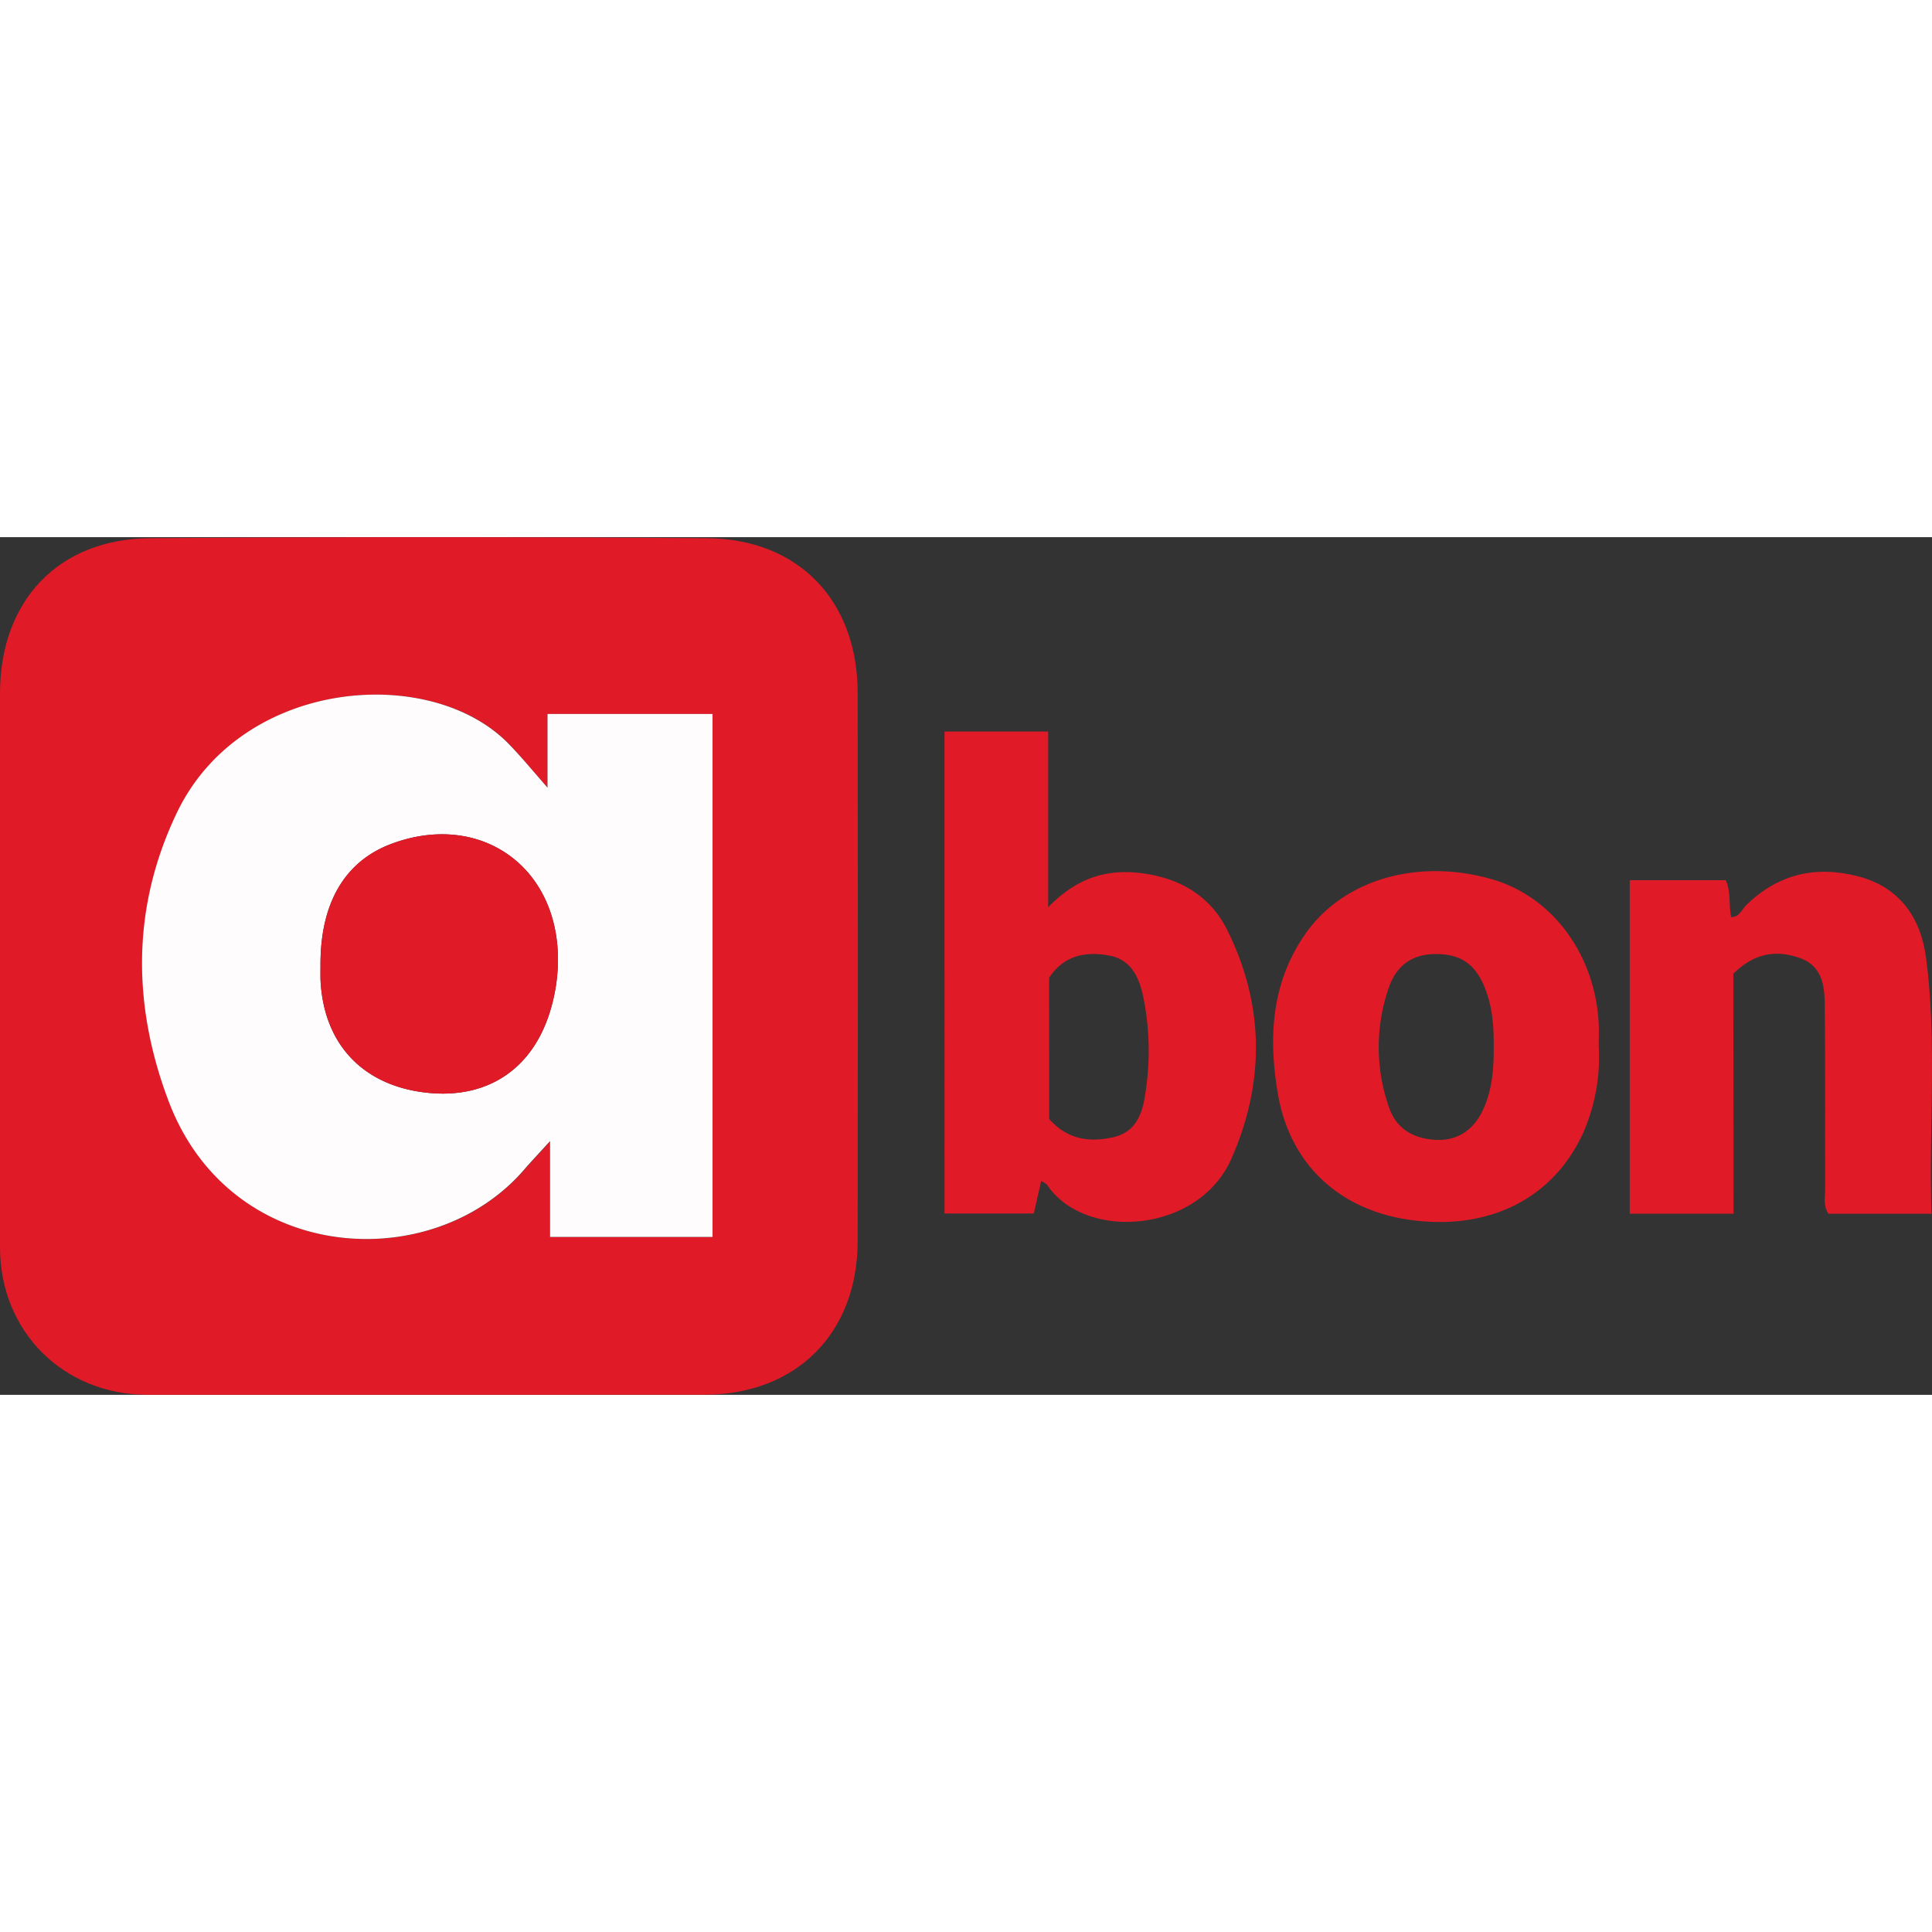
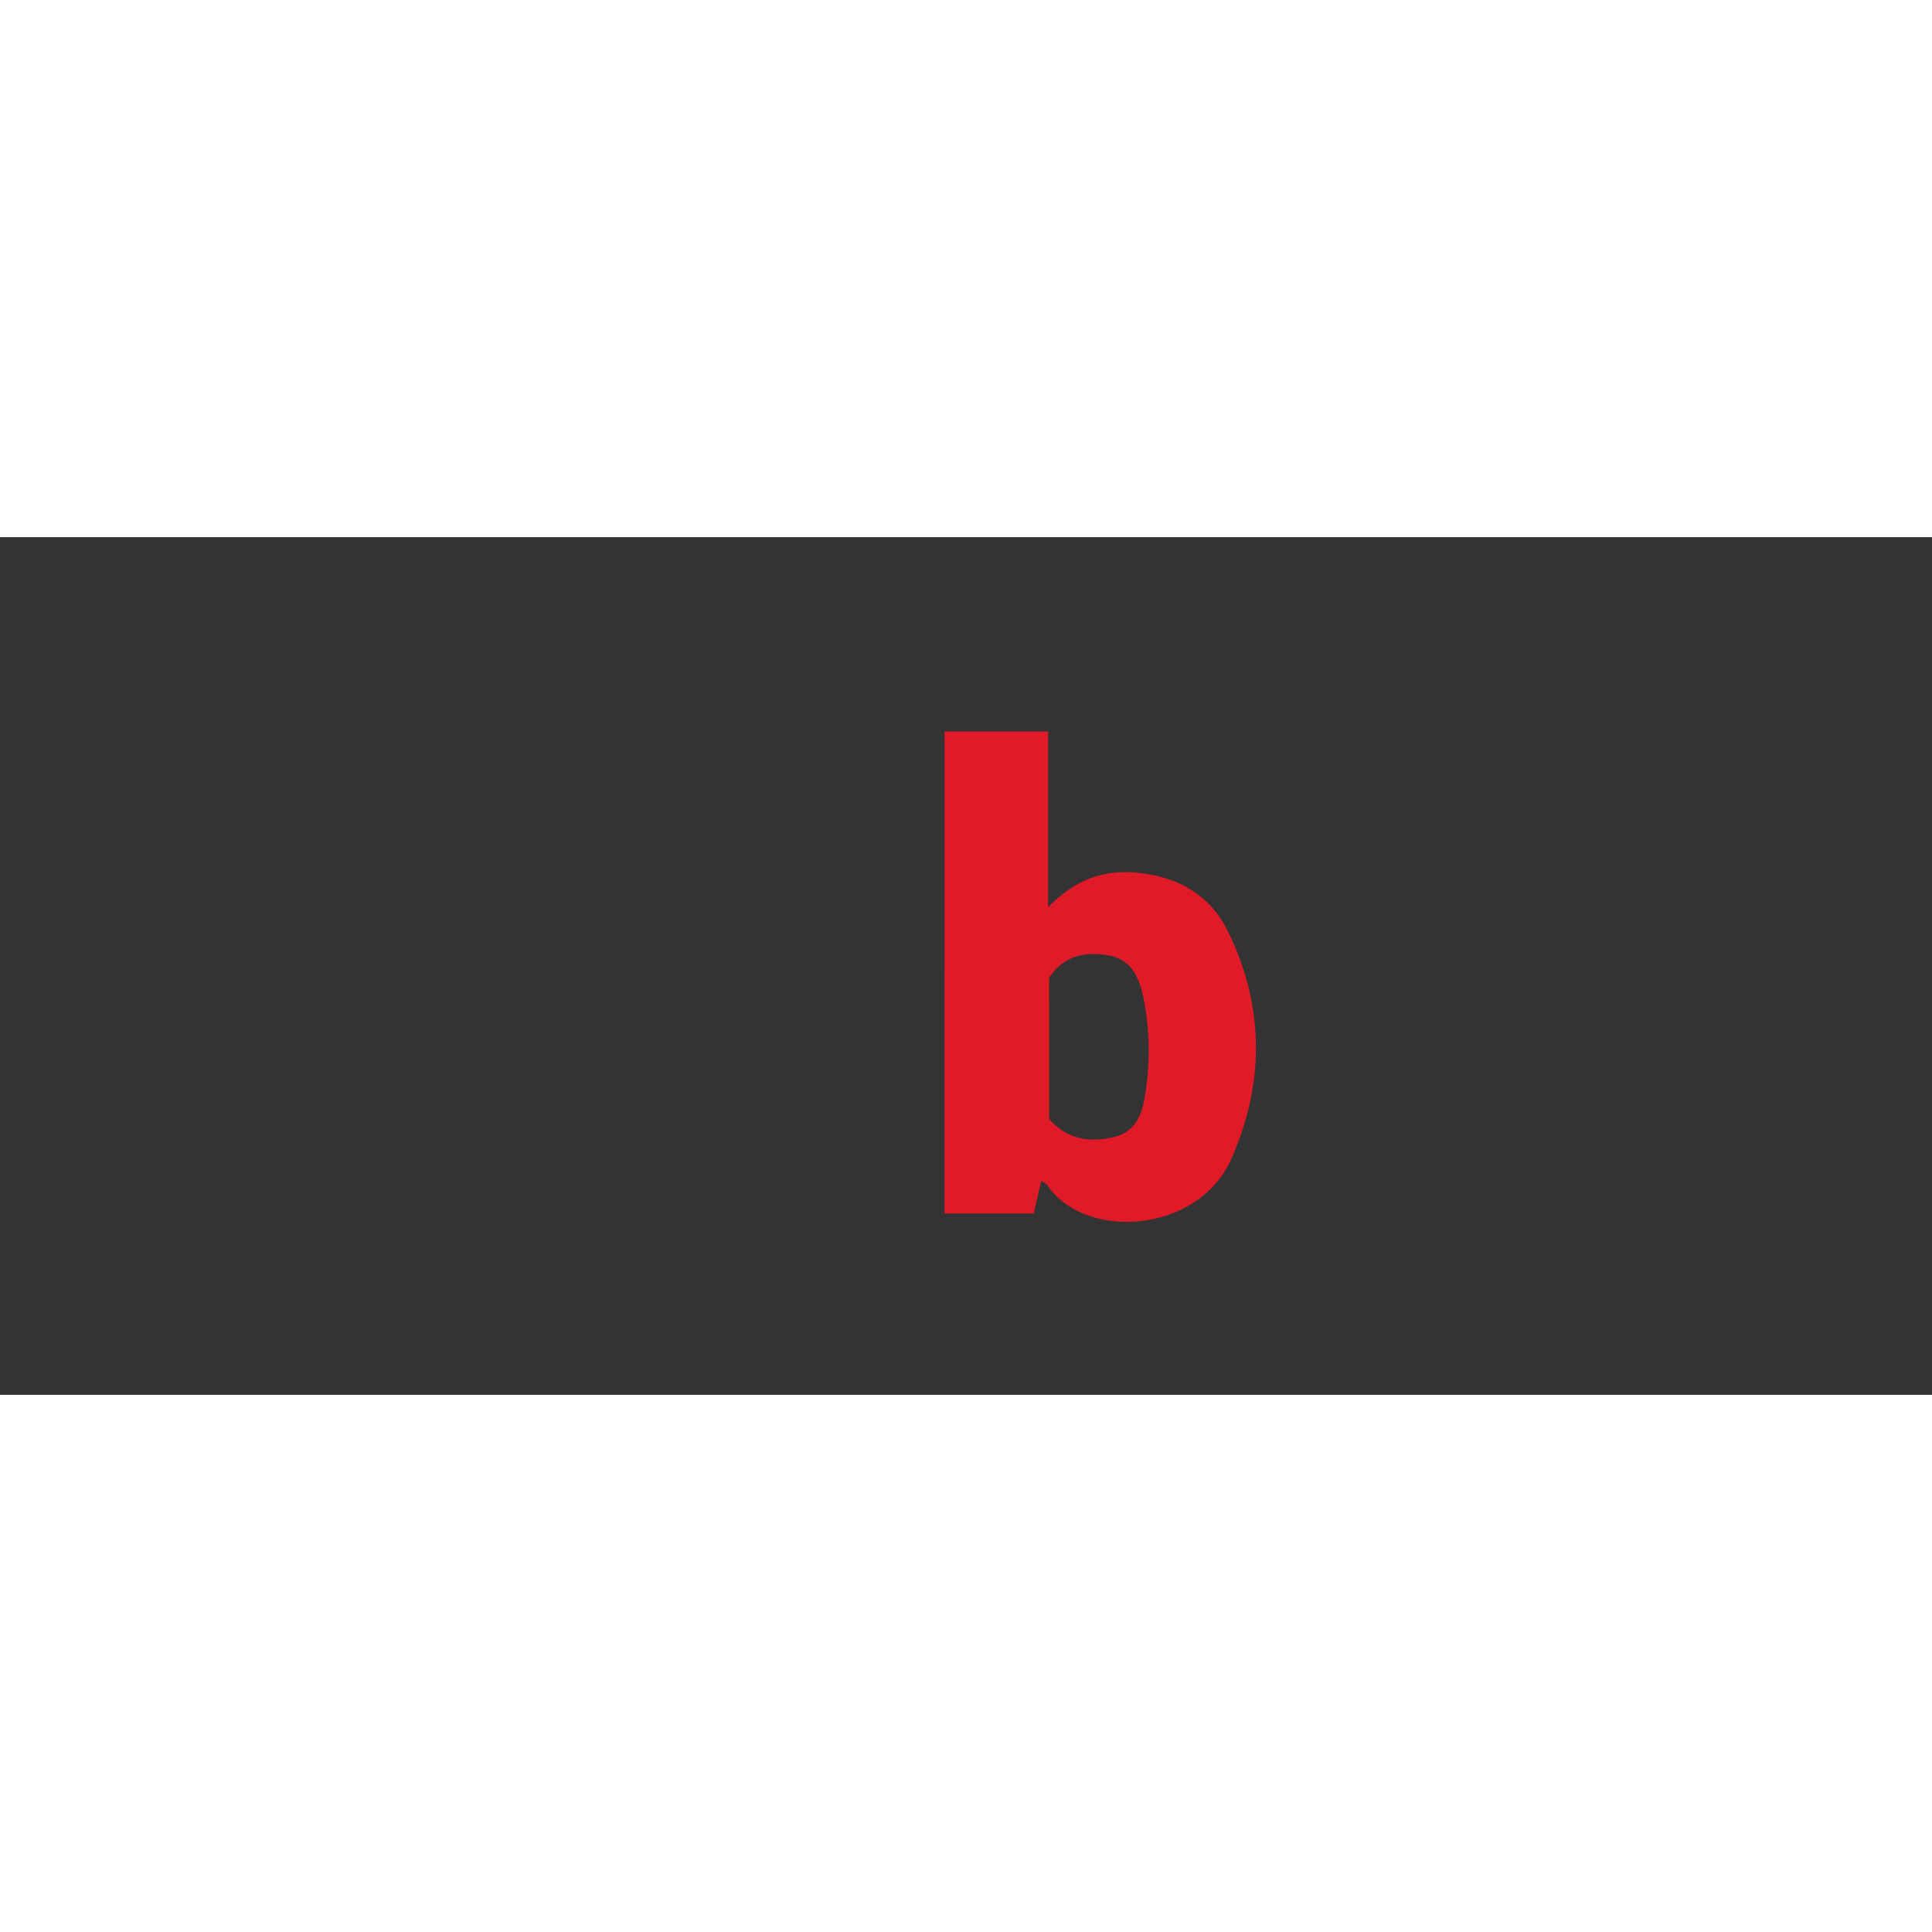
<svg xmlns="http://www.w3.org/2000/svg" viewBox="0 0 456.58 202.69" width="40" height="40">
  <rect x="0" y="0" width="456.58" height="202.69" fill="#333333" stroke="none" />
  <defs>
    <style>.cls-1{fill:#e11a27;}.cls-2{fill:#fefcfc;}</style>
  </defs>
  <title>A-bon</title>
  <g id="Слой_2" data-name="Слой 2">
    <g id="Слой_1-2" data-name="Слой 1">
-       <path class="cls-1" d="M100.85,202.68q-33,0-66,0C15,202.65.05,187.77,0,167.92q-.08-65.5,0-131C0,15.09,13.76.4,35.49.24Q101.24-.23,167,.24c21.78.16,35.66,14.8,35.69,36.56q.09,64.75,0,129.49c0,21.92-14.57,36.38-36.33,36.38ZM129.39,59.19c-3.53-4-6-7.07-8.73-9.94C102.4,29.81,57.34,33.1,41.93,65c-10.79,22.32-10.7,45.49-2,68.37,14.58,38.46,62,41.36,83.84,16.3,1.79-2.06,3.67-4,6.29-6.93v22.66h38.33V41.78h-39Z" />
      <path class="cls-1" d="M246.07,152.12l-1.76,7.71h-21.1V45.93h24.5V87.47c6.84-7.08,14.09-9.19,22.51-8,8.92,1.24,15.89,5.48,19.84,13.44,8.79,17.75,8.88,36,.94,54-7.76,17.61-34.52,19.54-43.52,6.19C247.22,152.73,246.7,152.55,246.07,152.12Zm1.87-14.63c4.22,4.78,9.33,5.61,15.09,4.33,5.4-1.2,6.92-5.51,7.58-10a64,64,0,0,0-.46-23.34c-1-4.64-2.94-8.72-8.15-9.63-5.58-1-10.63.05-14.07,5.28Z" />
-       <path class="cls-1" d="M409.68,159.88H385.15V81.07h22.69c1.27,2.71.67,5.8,1.27,8.72,2,0,2.48-1.73,3.46-2.71,7.56-7.51,16.64-9.55,26.69-6.89,9.68,2.56,14.66,9.76,15.91,19.16,2.65,20,.62,40.15,1.29,60.55H432.1c-1.3-2-.76-4.05-.77-6-.05-14.16.05-28.32-.09-42.48,0-4.85-.23-10-6-12s-10.8-1-15.61,3.75Z" />
-       <path class="cls-1" d="M377.82,120.21a44.63,44.63,0,0,1-3.63,20.46c-7,15.49-22,23.14-40.48,20.74-17.06-2.21-28.87-13.13-31.72-29.89-2.27-13.32-1.54-26.32,6.57-37.86,9-12.82,26.64-17.85,44.08-12.8,14.17,4.1,24.24,17.63,25.16,33.85C377.91,116.54,377.82,118.38,377.82,120.21Zm-24.82.21c.05-4.85-.3-9.64-2.2-14.18-2.29-5.49-5.74-7.74-11.53-7.72-5.51,0-9.21,2.71-11,7.77a42.9,42.9,0,0,0-.06,28.34c1.74,5.23,5.83,7.5,11.05,7.8s9.17-2.44,11.34-7.38C352.69,130.39,353.05,125.43,353,120.42Z" />
-       <path class="cls-2" d="M129.39,59.19V41.78h39V165.38H130V142.72c-2.62,2.88-4.5,4.87-6.29,6.93-21.82,25.06-69.26,22.16-83.84-16.3-8.67-22.88-8.76-46,2-68.37,15.4-31.87,60.47-35.17,78.73-15.73C123.36,52.11,125.86,55.16,129.39,59.19ZM75.74,101c0,1.16,0,2.33,0,3.49.66,15.17,9.89,25.06,24.94,26.78,14.81,1.69,25.82-5.92,29.73-20.65a41.71,41.71,0,0,0,1.45-11.35c-.33-21.92-18.87-34.5-39.45-26.76C81.48,76.65,75.71,86.47,75.74,101Z" />
-       <path class="cls-1" d="M75.74,101c0-14.55,5.74-24.38,16.67-28.49,20.59-7.74,39.12,4.84,39.45,26.76a41.71,41.71,0,0,1-1.45,11.35c-3.9,14.73-14.92,22.34-29.73,20.65-15.06-1.71-24.28-11.61-24.94-26.78C75.69,103.35,75.74,102.19,75.74,101Z" />
    </g>
  </g>
</svg>